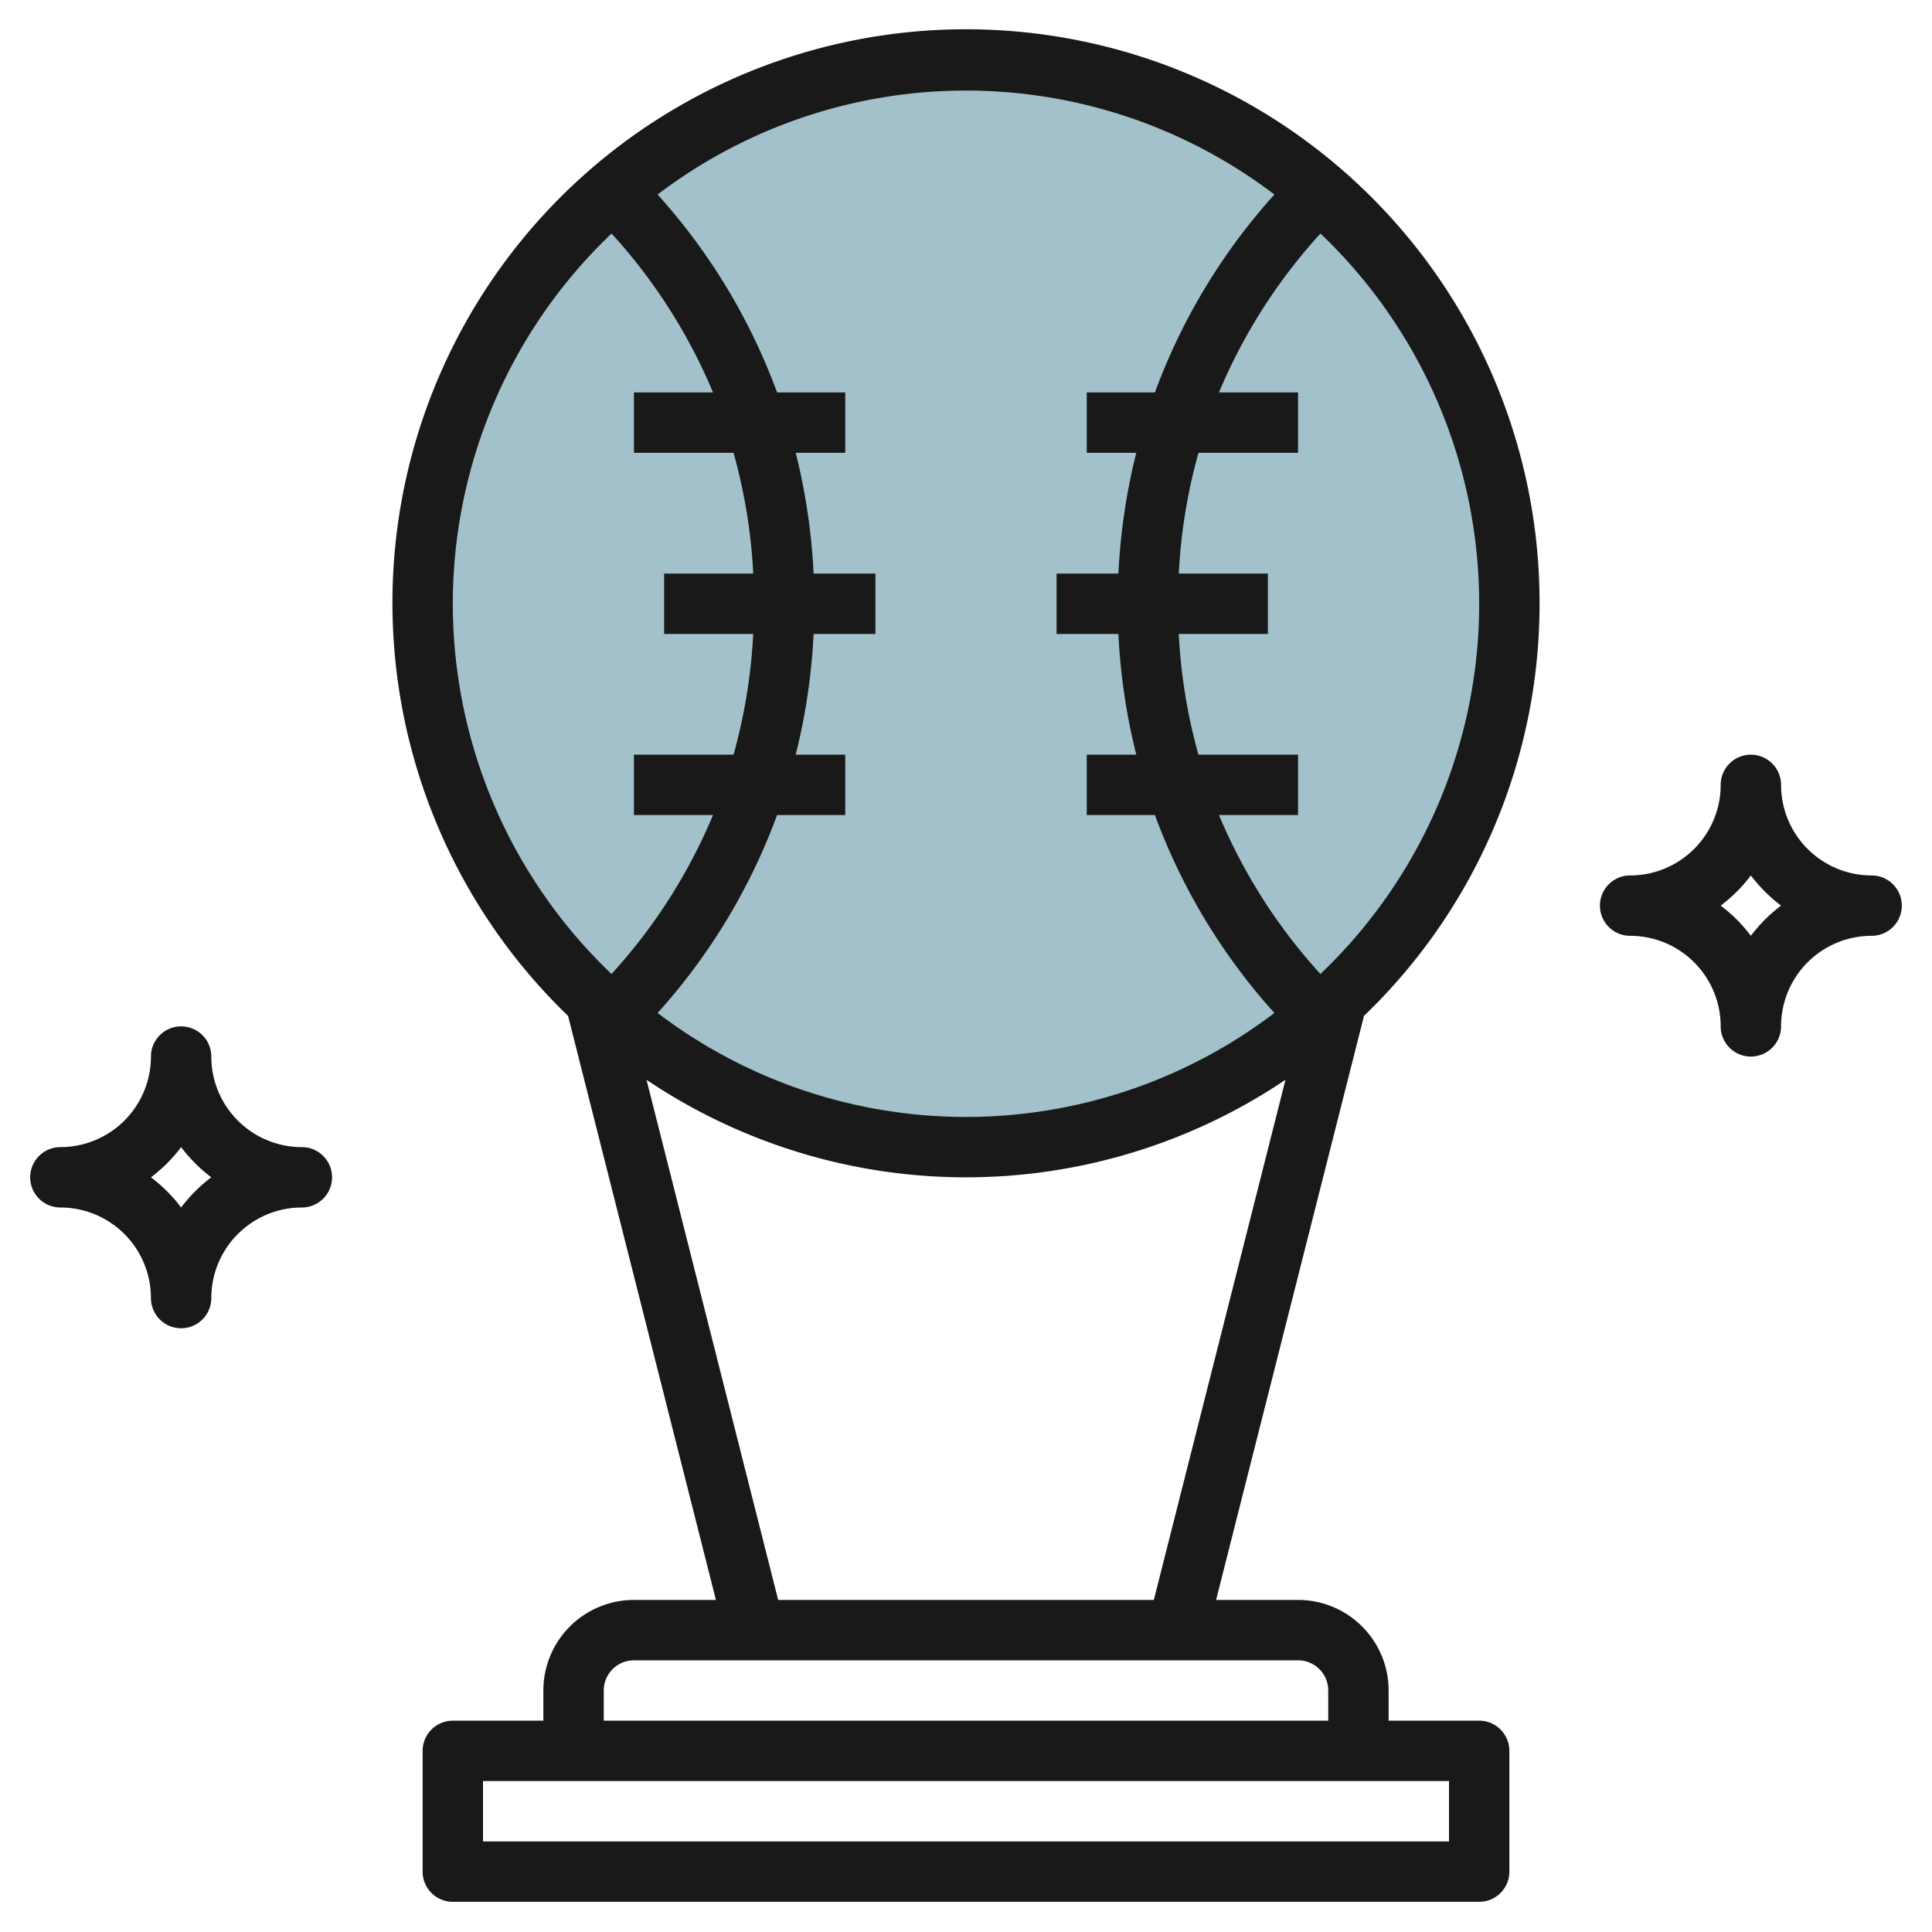
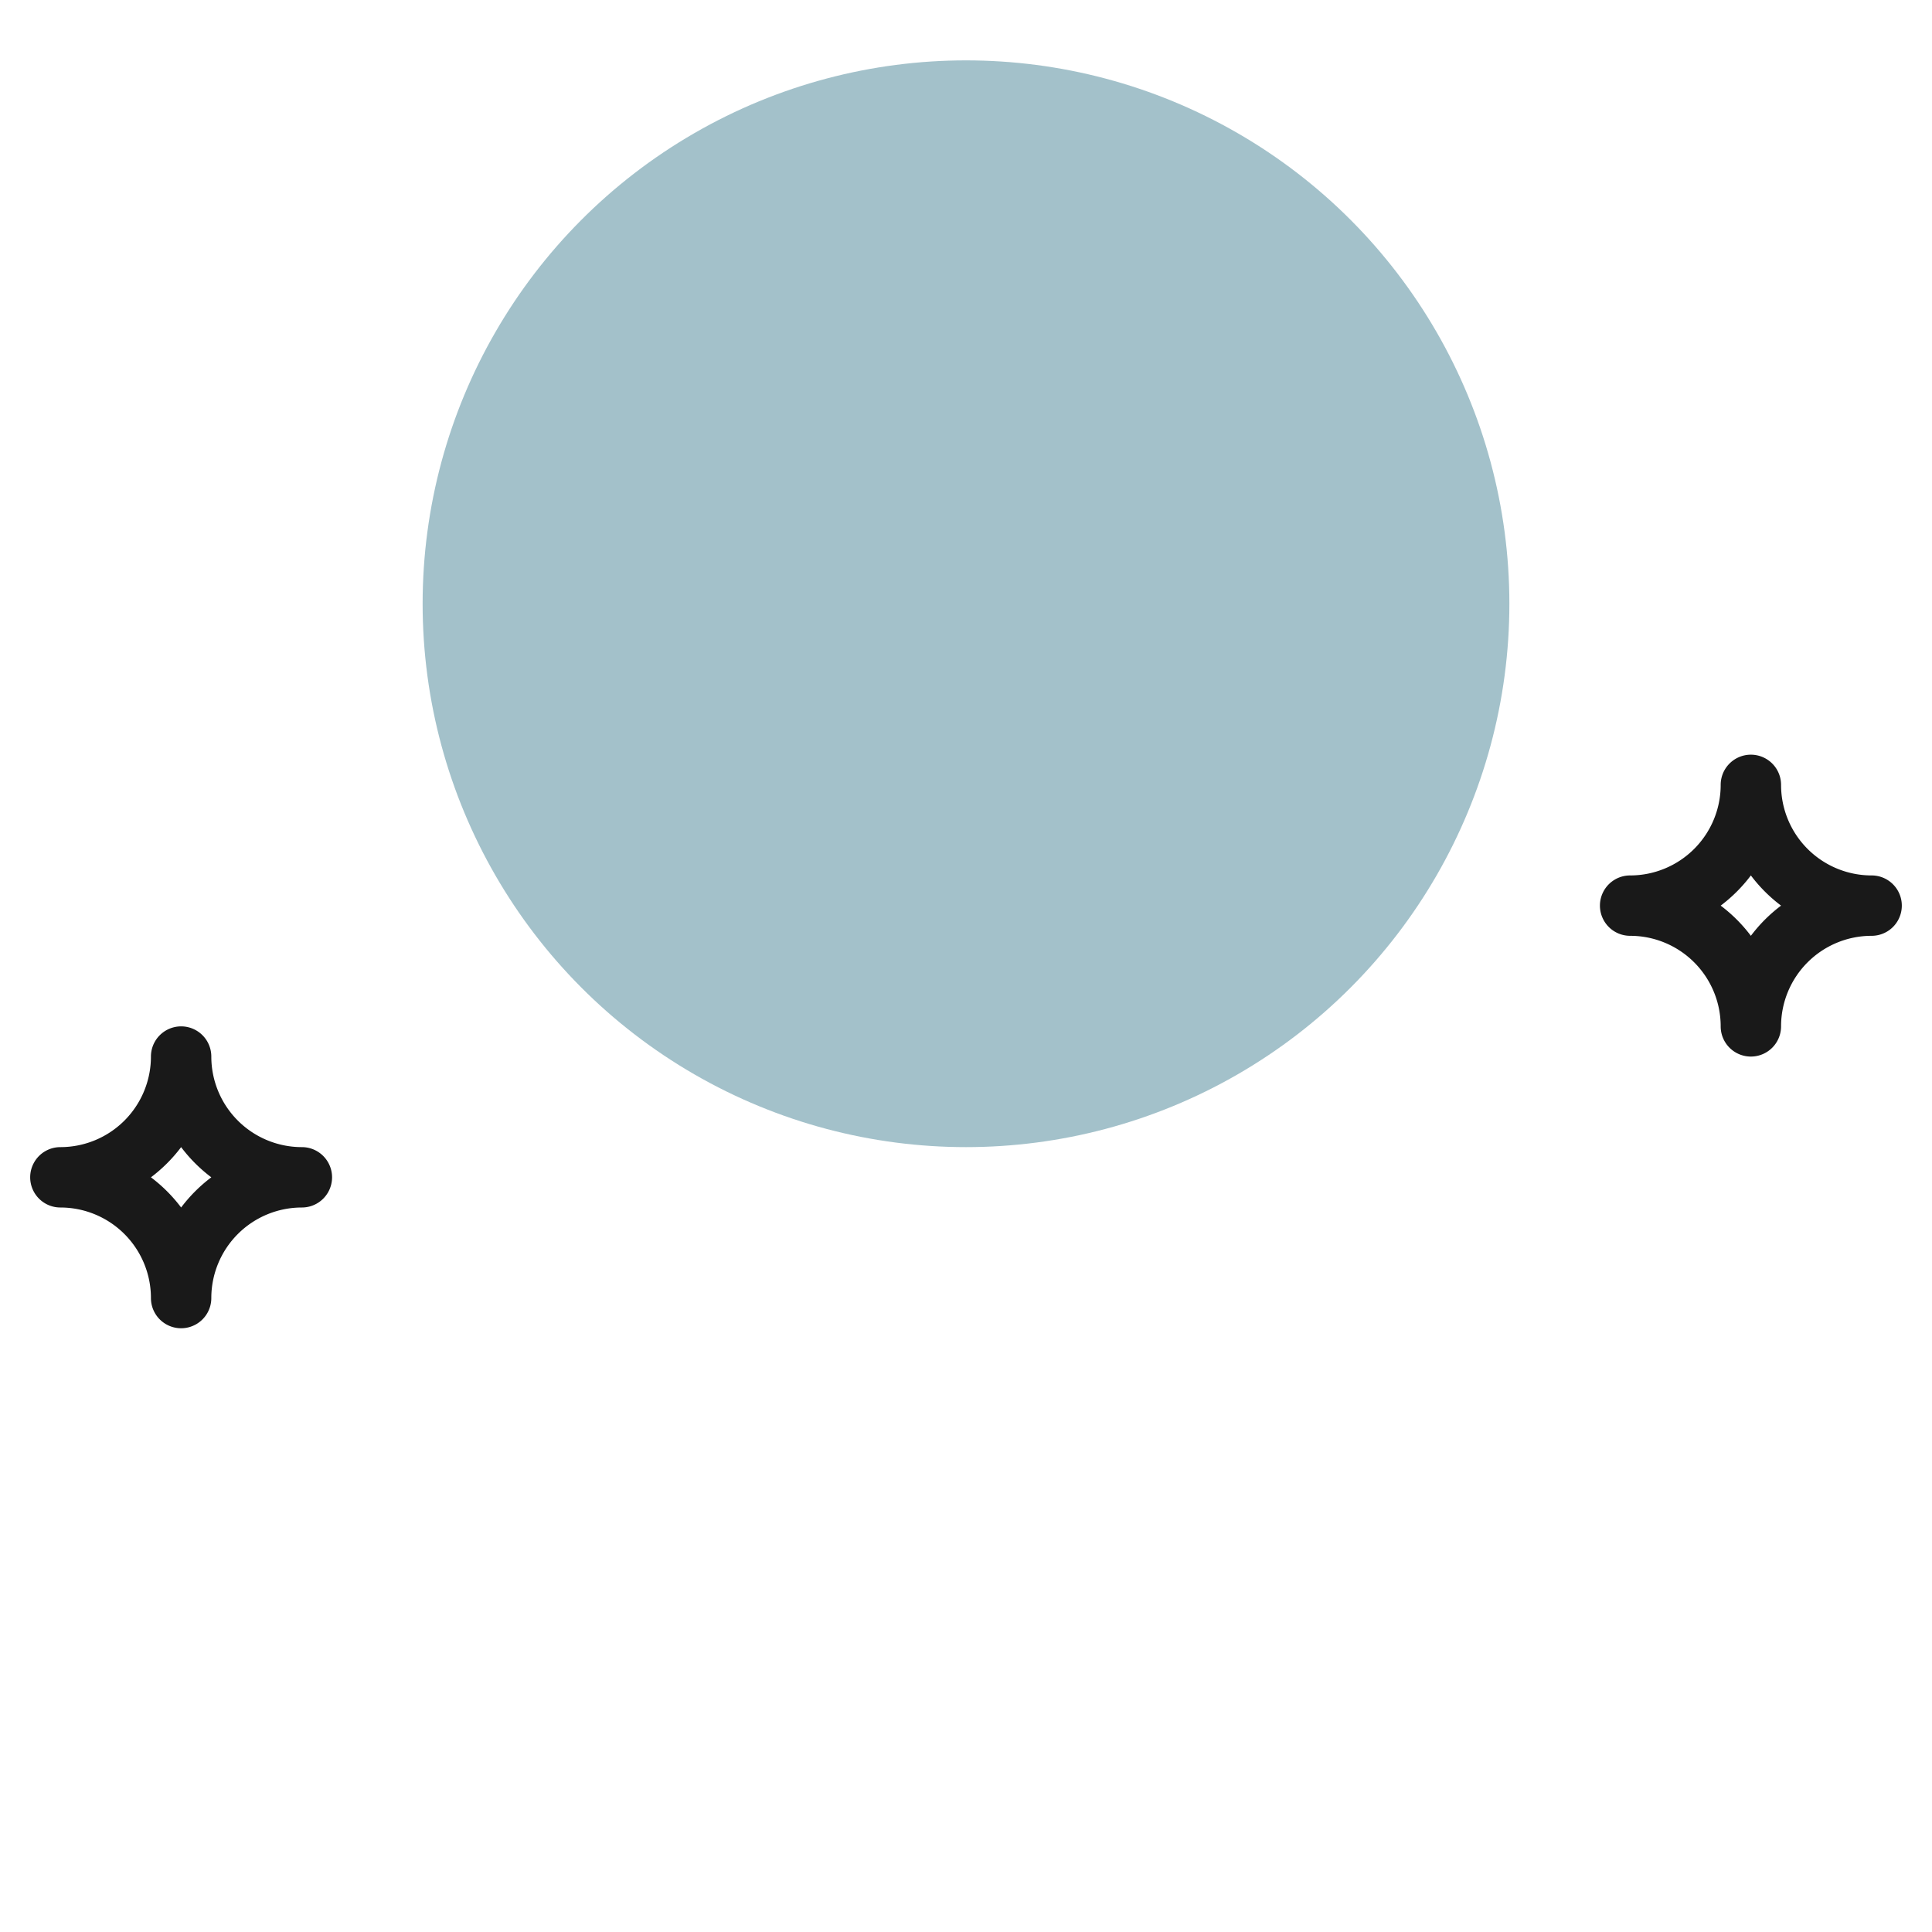
<svg xmlns="http://www.w3.org/2000/svg" id="Layer_3" data-name="Layer 3" viewBox="0 0 64 64" width="512" height="512">
  <circle cx="32" cy="20" r="18" style="fill:#a3c1ca" />
-   <path d="M51,20A19,19,0,1,0,18.818,33.653L23.716,53H21a3,3,0,0,0-3,3v1H15a1,1,0,0,0-1,1v4a1,1,0,0,0,1,1H49a1,1,0,0,0,1-1V58a1,1,0,0,0-1-1H46V56a3,3,0,0,0-3-3H40.284l4.9-19.347A18.931,18.931,0,0,0,51,20Zm-2,0a16.934,16.934,0,0,1-5.259,12.264A18.269,18.269,0,0,1,40.38,27H43V25H39.7a18.29,18.29,0,0,1-.652-4H42V19H39.049a18.29,18.29,0,0,1,.652-4H43V13H40.38a18.237,18.237,0,0,1,3.362-5.264A16.939,16.939,0,0,1,49,20ZM42.216,6.444A20.163,20.163,0,0,0,38.258,13H36v2h1.641a20.409,20.409,0,0,0-.592,4H35v2h2.049a20.409,20.409,0,0,0,.592,4H36v2h2.258a20.163,20.163,0,0,0,3.958,6.556,16.874,16.874,0,0,1-20.432,0A20.163,20.163,0,0,0,25.742,27H28V25H26.359a20.409,20.409,0,0,0,.592-4H29V19H26.951a20.409,20.409,0,0,0-.592-4H28V13H25.742a20.163,20.163,0,0,0-3.958-6.556,16.874,16.874,0,0,1,20.432,0ZM15,20A16.934,16.934,0,0,1,20.259,7.736,18.269,18.269,0,0,1,23.62,13H21v2h3.3a18.29,18.29,0,0,1,.652,4H22v2h2.951a18.29,18.29,0,0,1-.652,4H21v2h2.62a18.237,18.237,0,0,1-3.362,5.264A16.939,16.939,0,0,1,15,20ZM48,61H16V59H48Zm-4-5v1H20V56a1,1,0,0,1,1-1H43A1,1,0,0,1,44,56Zm-5.778-3H25.778L21.417,35.77a18.952,18.952,0,0,0,21.166,0Z" style="fill:#191919" />
  <path d="M62,29a3,3,0,0,1-3-3,1,1,0,0,0-2,0,3,3,0,0,1-3,3,1,1,0,0,0,0,2,3,3,0,0,1,3,3,1,1,0,0,0,2,0,3,3,0,0,1,3-3,1,1,0,0,0,0-2Zm-4,2a5.043,5.043,0,0,0-1-1,5.043,5.043,0,0,0,1-1,5.043,5.043,0,0,0,1,1A5.043,5.043,0,0,0,58,31Z" style="fill:#191919" />
  <path d="M10,38a3,3,0,0,1-3-3,1,1,0,0,0-2,0,3,3,0,0,1-3,3,1,1,0,0,0,0,2,3,3,0,0,1,3,3,1,1,0,0,0,2,0,3,3,0,0,1,3-3,1,1,0,0,0,0-2ZM6,40a5.043,5.043,0,0,0-1-1,5.043,5.043,0,0,0,1-1,5.043,5.043,0,0,0,1,1A5.043,5.043,0,0,0,6,40Z" style="fill:#191919" />
</svg>